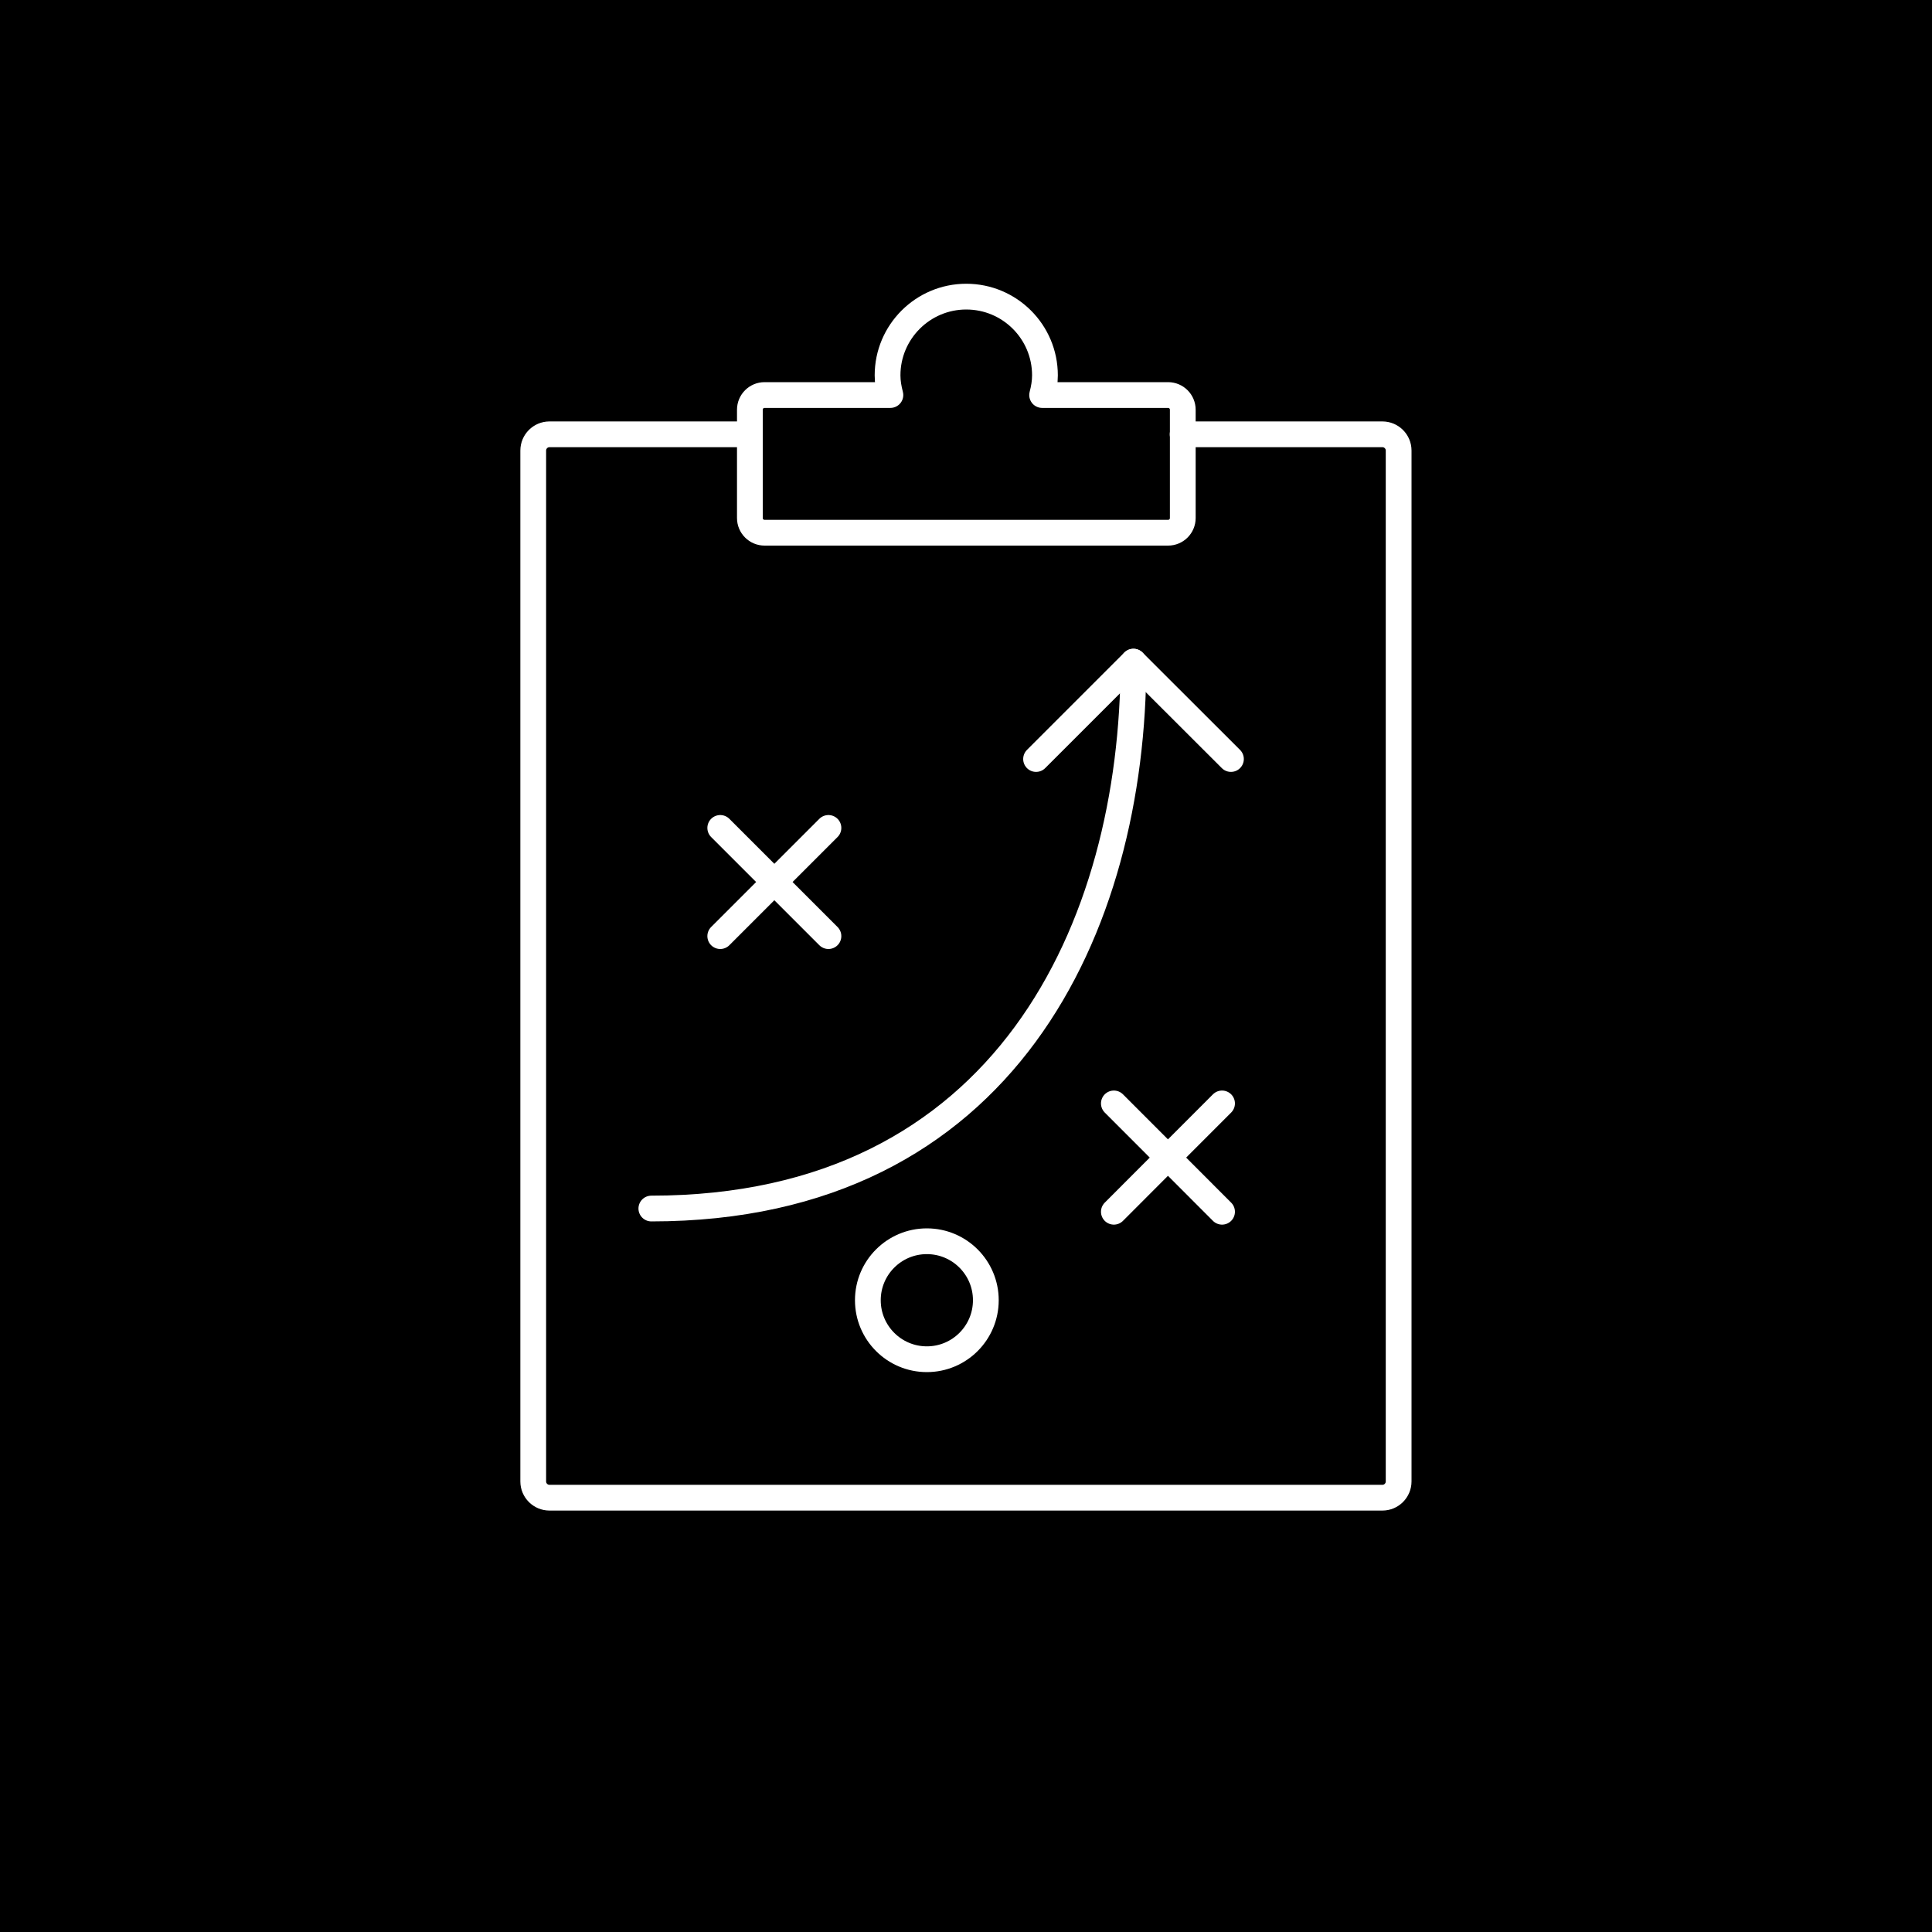
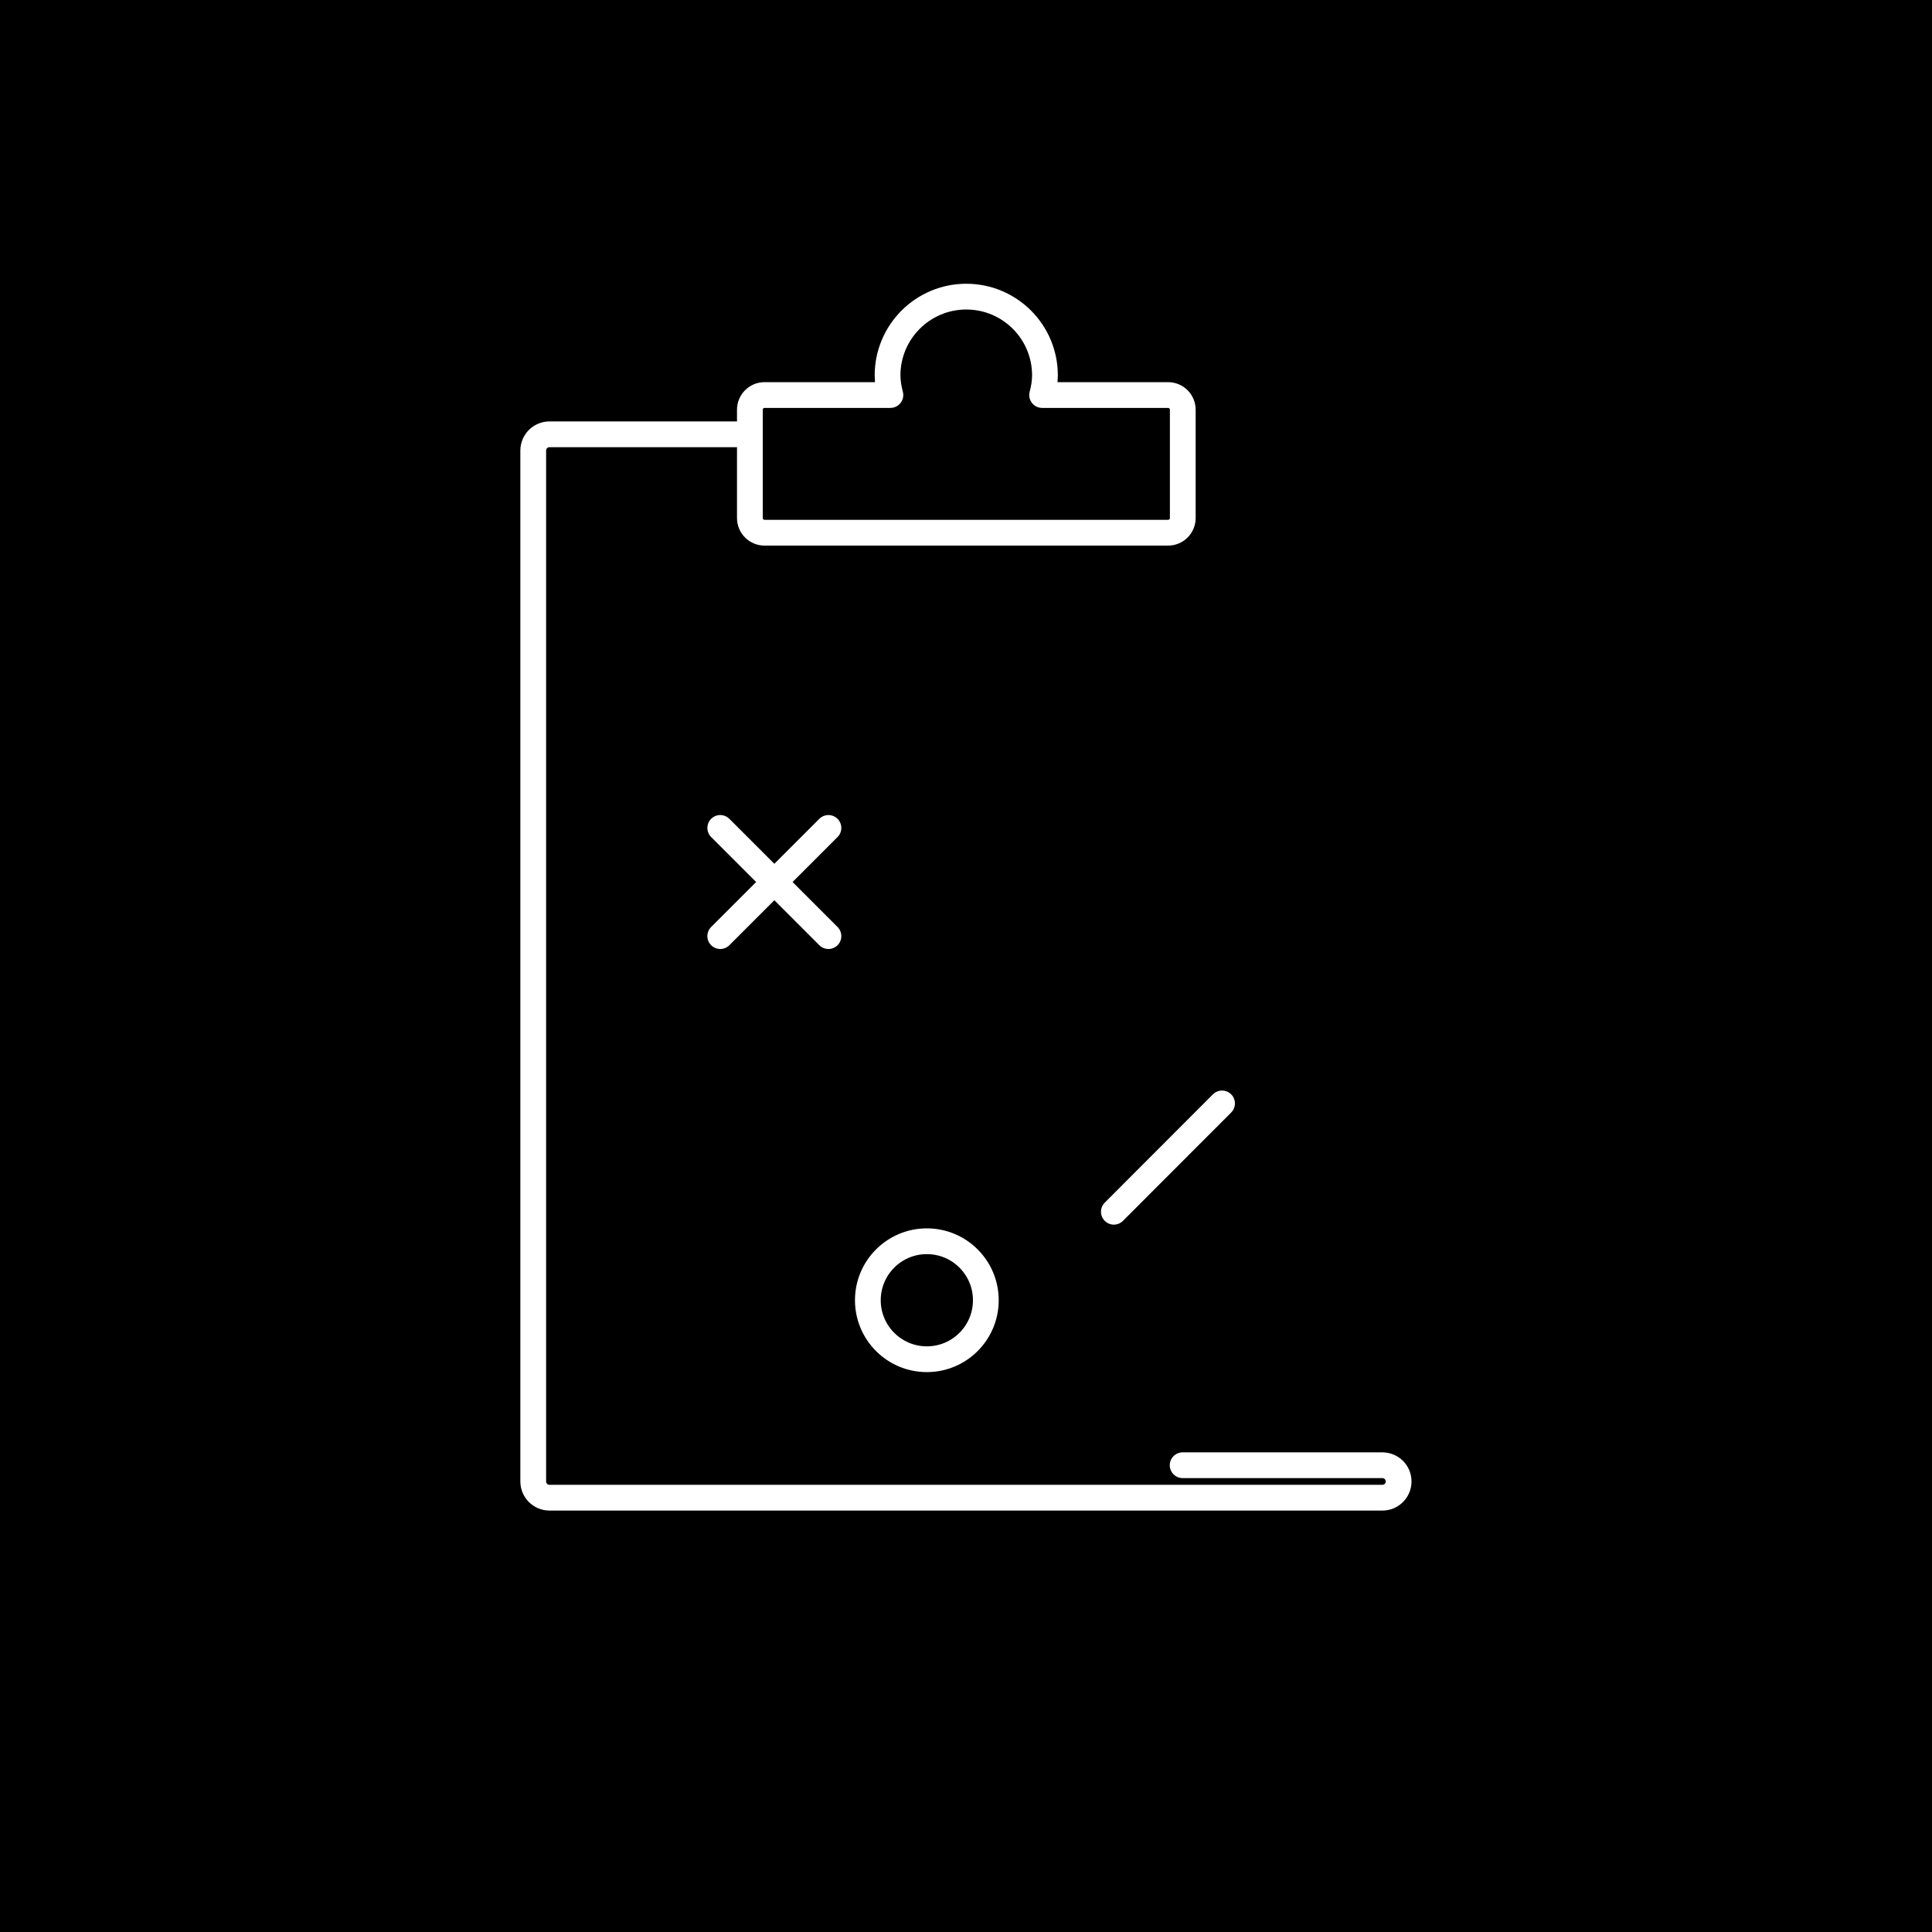
<svg xmlns="http://www.w3.org/2000/svg" viewBox="0 0 150 150">
  <defs>
    <style>
      .cls-1 {
        fill: none;
        stroke: #fff;
        stroke-linecap: round;
        stroke-linejoin: round;
        stroke-width: 2px;
      }
    </style>
  </defs>
  <g id="HG">
    <rect width="150" height="150" />
  </g>
  <g id="Icon">
    <g id="Ebene_2">
      <line class="cls-1" x1="64.32" y1="64.28" x2="55.92" y2="72.68" />
      <line class="cls-1" x1="64.32" y1="72.68" x2="55.92" y2="64.28" />
      <line class="cls-1" x1="94.88" y1="85.67" x2="86.48" y2="94.08" />
-       <line class="cls-1" x1="94.88" y1="94.08" x2="86.48" y2="85.67" />
      <circle class="cls-1" cx="71.96" cy="100.95" r="4.58" />
-       <path class="cls-1" d="M58.21,33.72h-15.55c-.7,0-1.26.57-1.26,1.26v80.04c0,.7.57,1.26,1.26,1.26h64.67c.7,0,1.26-.57,1.26-1.26V34.98c0-.7-.57-1.26-1.26-1.26h-15.51" />
+       <path class="cls-1" d="M58.21,33.72h-15.55c-.7,0-1.26.57-1.26,1.26v80.04c0,.7.57,1.26,1.26,1.26h64.67c.7,0,1.26-.57,1.26-1.26c0-.7-.57-1.26-1.26-1.26h-15.51" />
      <path class="cls-1" d="M80.91,30.67c.13-.49.22-1,.22-1.53,0-3.38-2.74-6.11-6.11-6.11s-6.11,2.74-6.11,6.11c0,.53.09,1.03.22,1.53h-9.77c-.63,0-1.14.51-1.14,1.14v8.41c0,.63.51,1.14,1.14,1.14h31.33c.63,0,1.14-.51,1.14-1.14v-8.41c0-.63-.51-1.14-1.14-1.14h-9.77Z" />
-       <polyline class="cls-1" points="80.44 58.93 88 51.37 95.57 58.93" />
-       <path class="cls-1" d="M88,51.37c0,20.55-9.93,42.46-37.43,42.46" />
    </g>
  </g>
</svg>